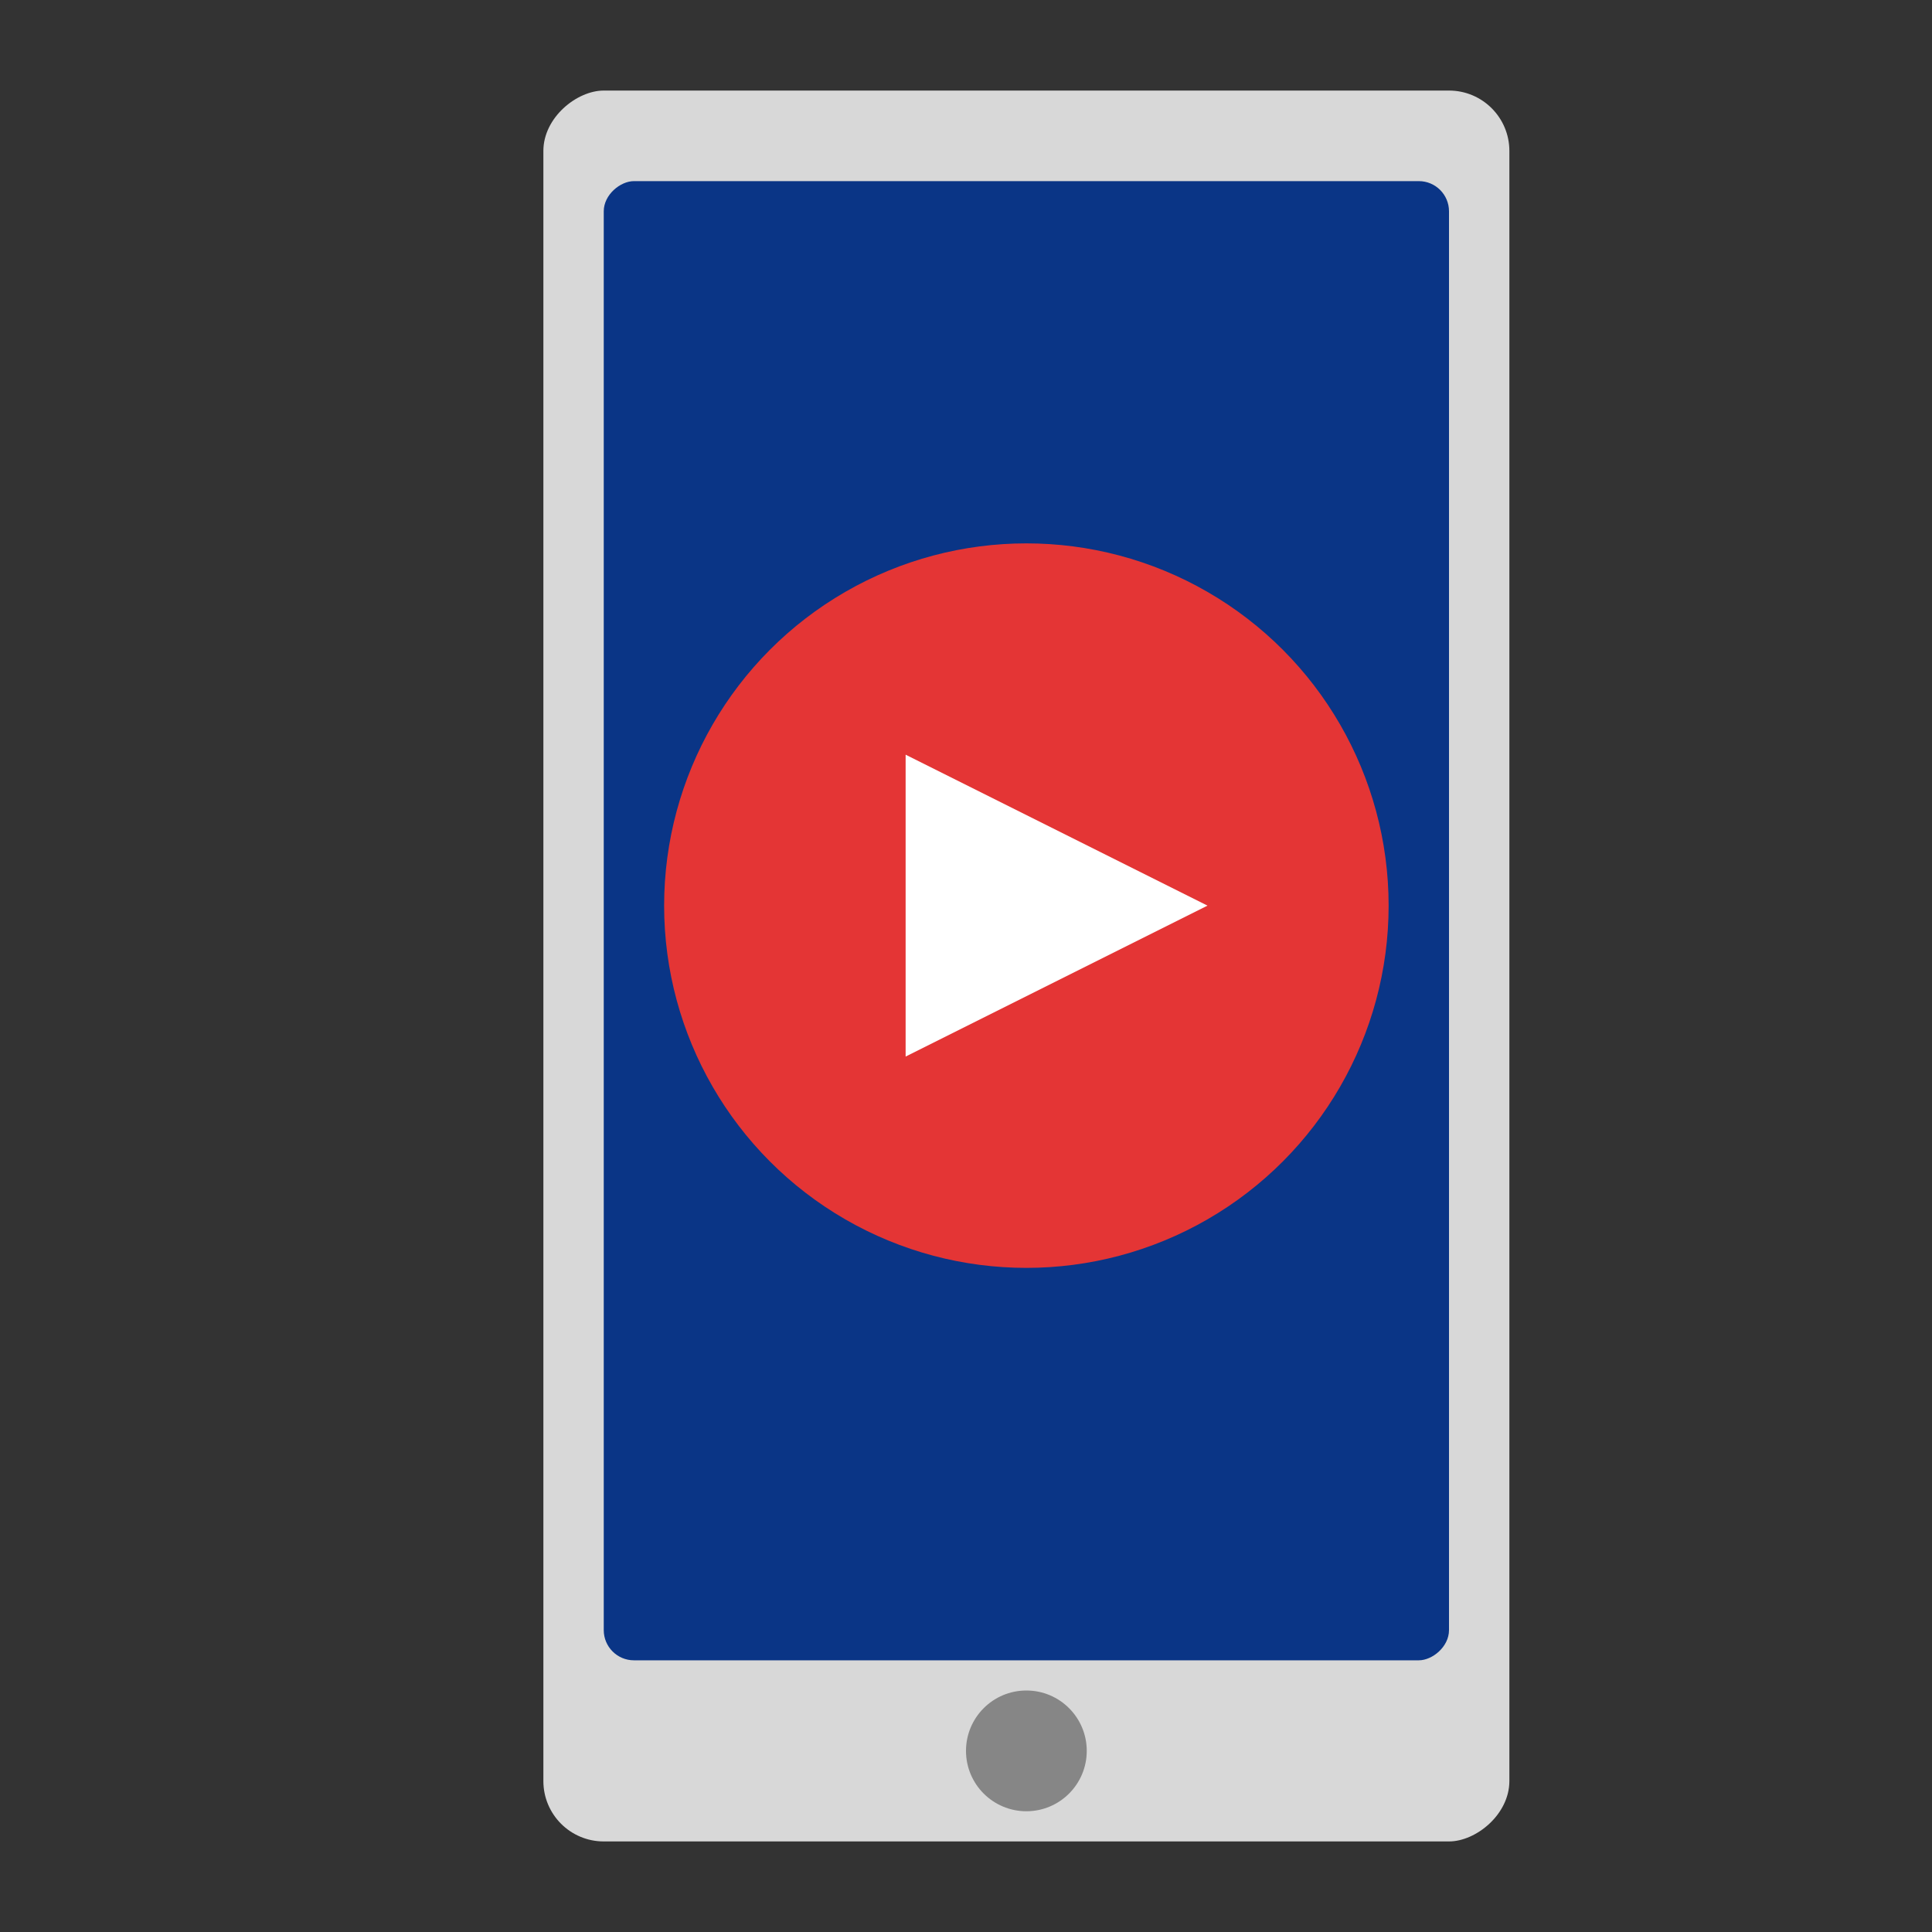
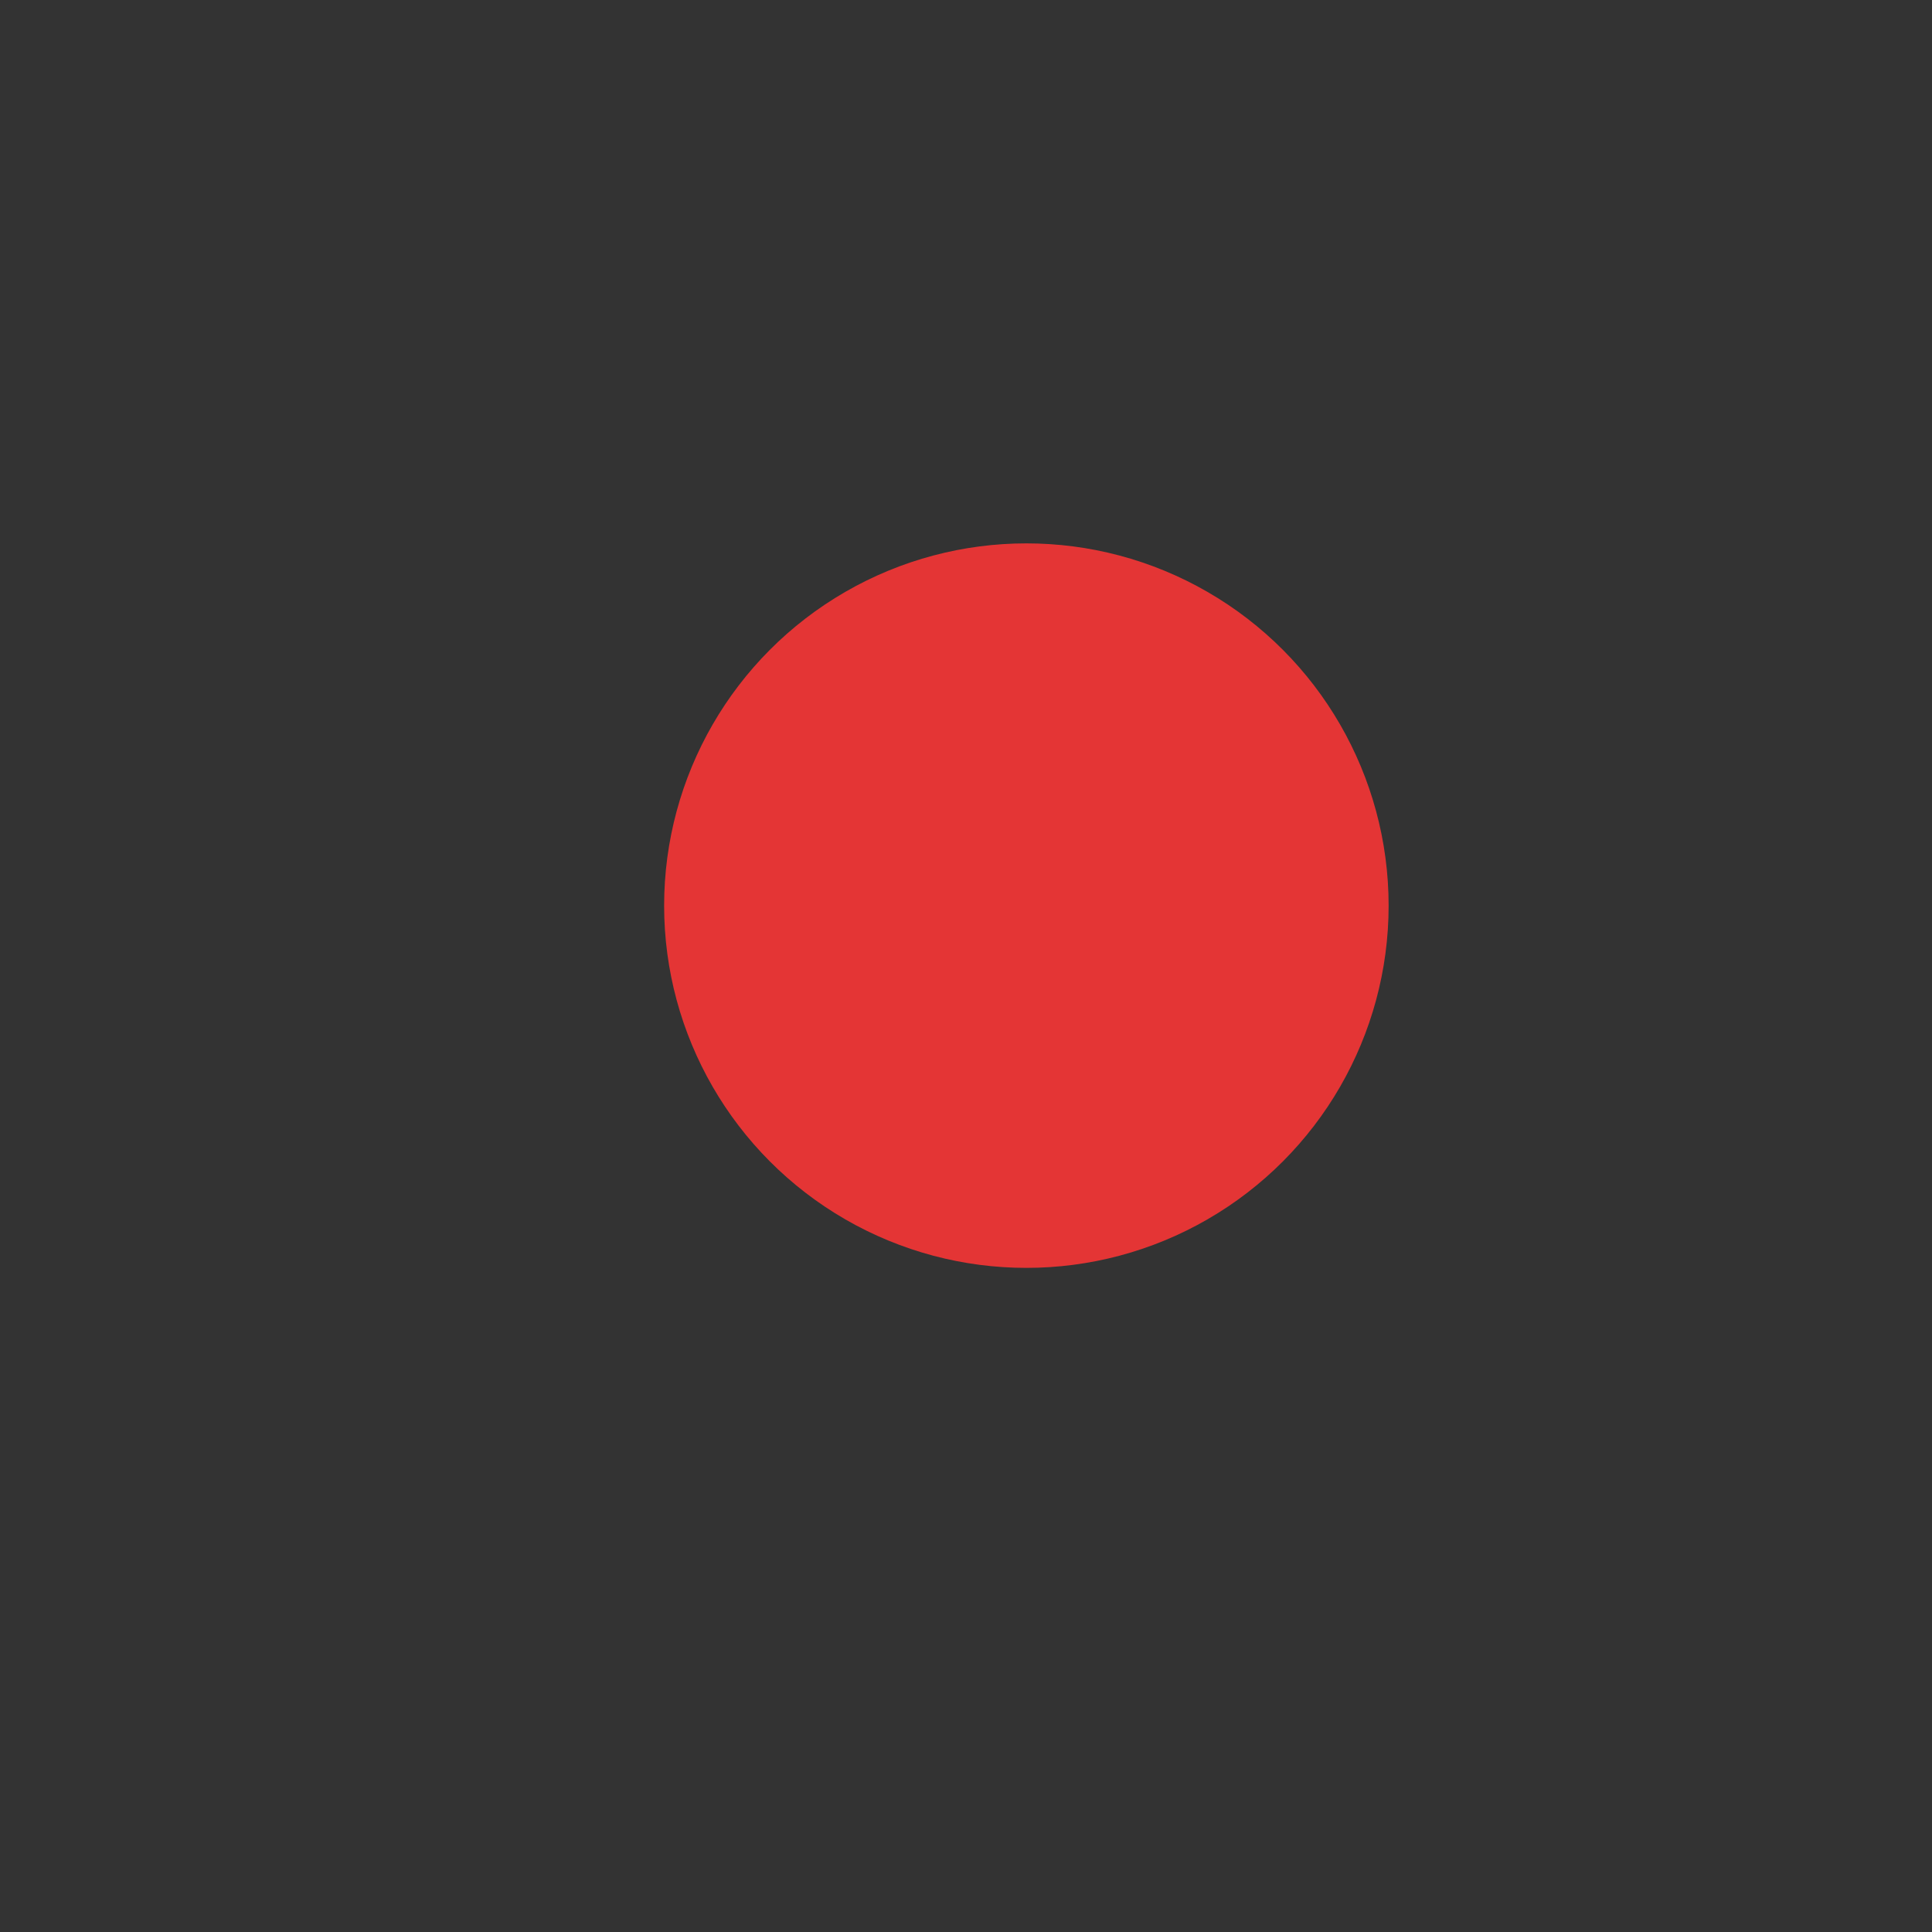
<svg xmlns="http://www.w3.org/2000/svg" width="64" height="64" viewBox="0 0 64 64">
  <rect x="0" y="0" width="64" height="64" fill="#333333" stroke="none" />
  <g fill="none" fill-rule="evenodd">
-     <rect width="58" height="32" x="5" y="16" fill="#D8D8D8" rx="2" transform="rotate(90 34 32)" />
-     <circle cx="34" cy="58" r="2" fill="#868686" transform="rotate(90 34 58)" />
-     <rect width="49" height="28" x="9.5" y="16.5" fill="#0A3586" rx="1" transform="rotate(90 34 30.5)" />
    <circle cx="34" cy="30" r="12" fill="#E43535" />
-     <polygon fill="#FFF" points="40 30 30 35 30 25" />
  </g>
</svg>